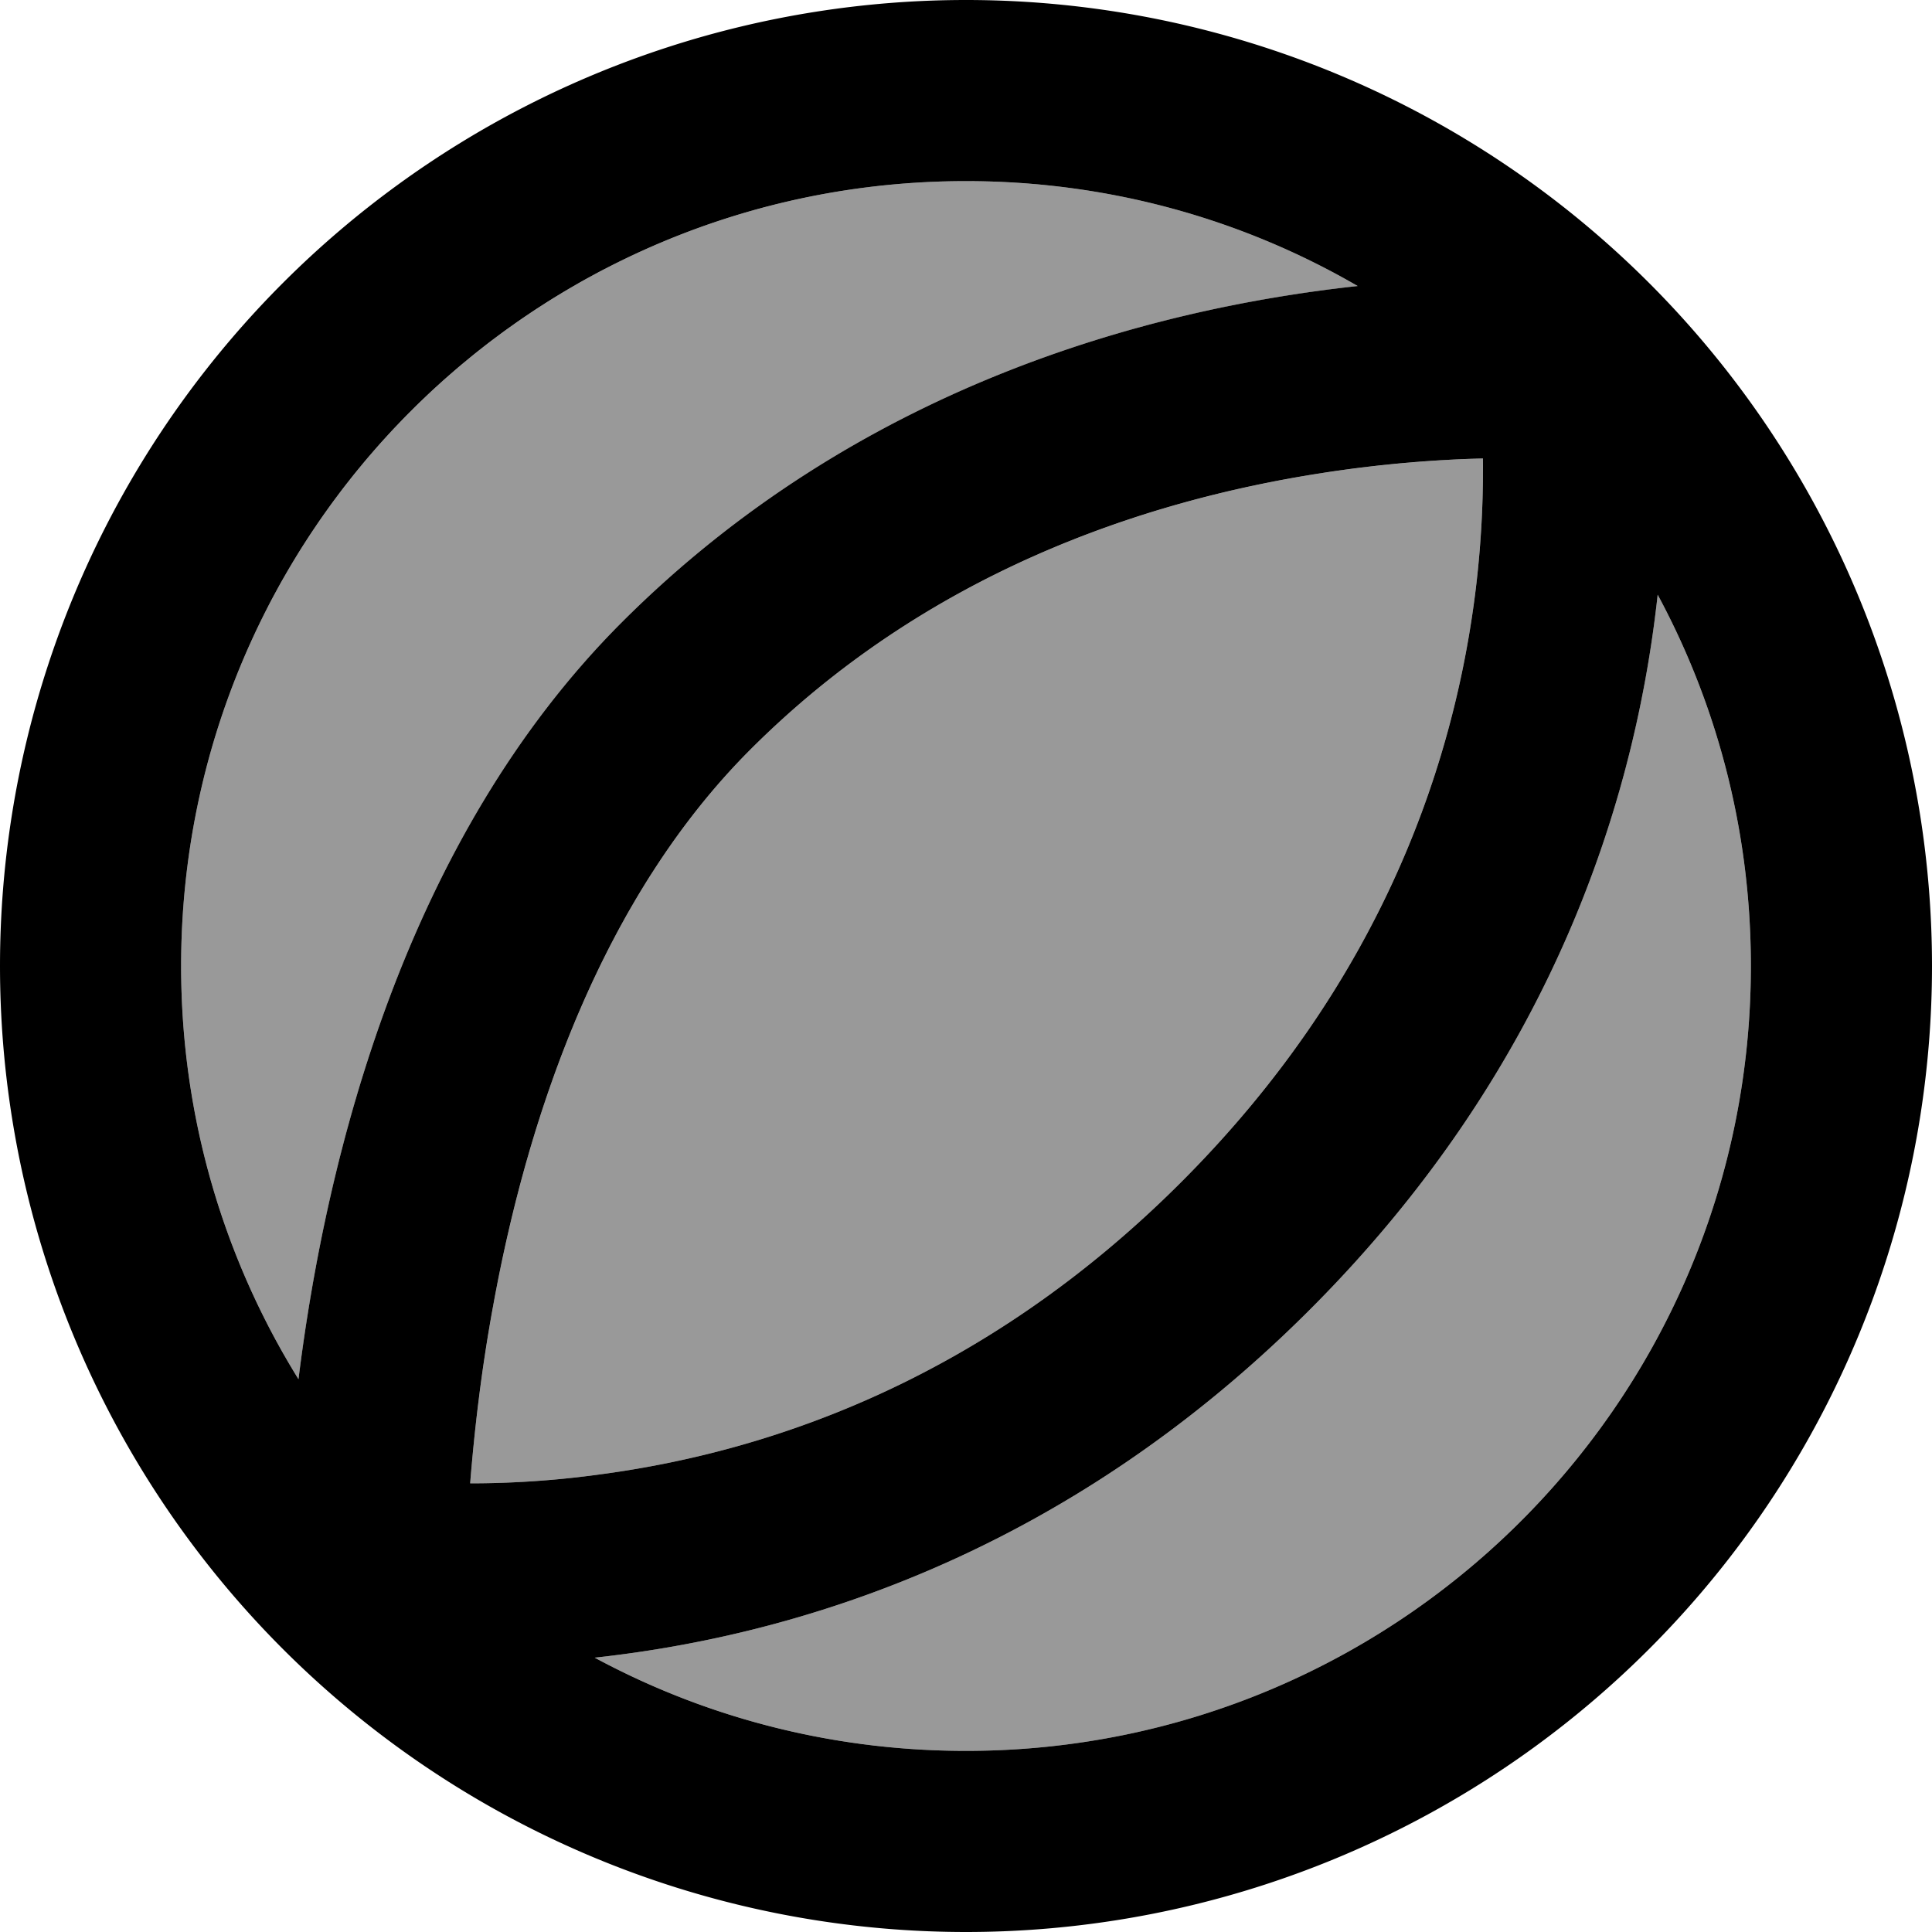
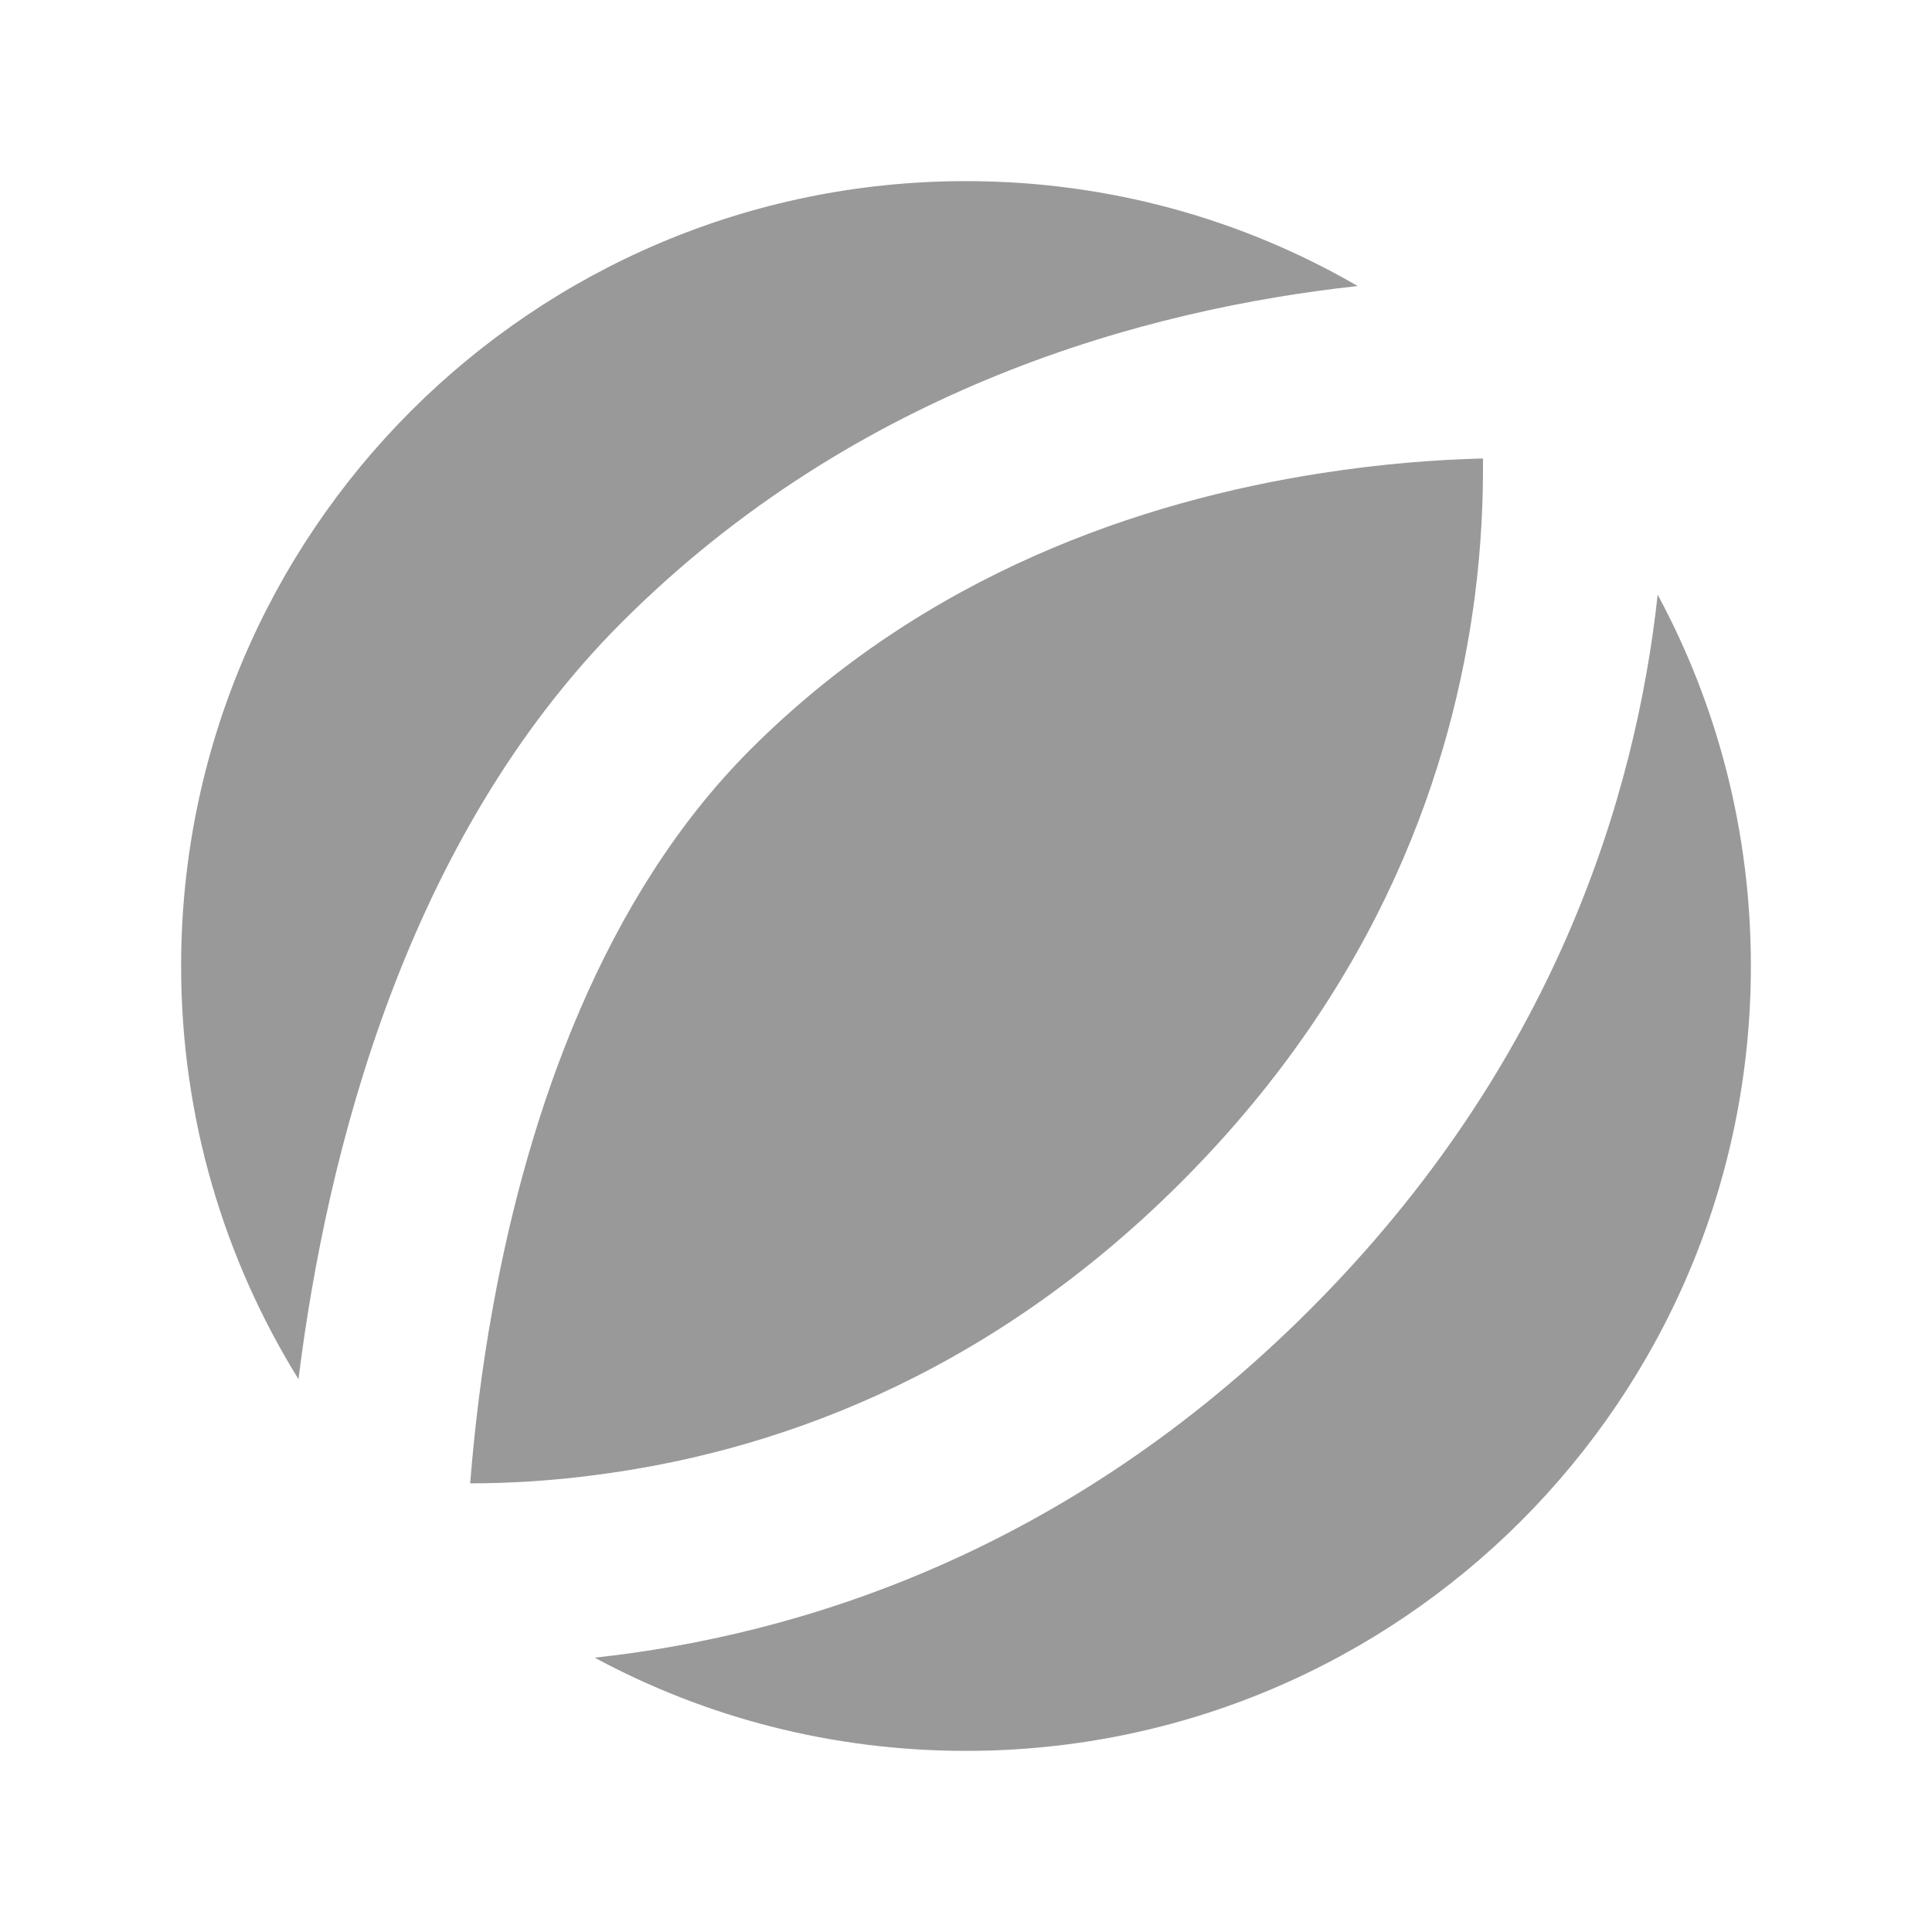
<svg xmlns="http://www.w3.org/2000/svg" viewBox="0 0 512 512">
  <defs>
    <style>.fa-secondary{opacity:.4}</style>
  </defs>
  <path class="fa-secondary" d="M48 256c0 40.2 11.4 77.7 31.1 109.5c7.4-59.4 28.3-143.2 85.7-200.6c62.2-62.2 139-83 195-89.1C329.3 58.1 293.8 48 256 48C141.1 48 48 141.1 48 256zm76.6 137.1c9.9 0 21.4-.6 33.9-2.3c44.2-5.8 101.6-24.5 154.7-77.7S385 202.6 390.8 158.4c1.8-13.8 2.3-26.3 2.2-36.9c-12.3 .3-26.9 1.4-42.9 3.9c-47.6 7.4-104.8 26.7-151.4 73.4C160 237.6 140.1 294.3 130.7 346c-3.2 17.4-5 33.4-6.1 47.1zm33 46.2C186.9 455.1 220.4 464 256 464c114.9 0 208-93.1 208-208c0-35.6-8.9-69.1-24.7-98.4c-5.8 53.3-27.3 124.6-92.2 189.5s-136.2 86.4-189.5 92.2z" />
-   <path class="fa-primary" d="M464 256c0-35.6-8.9-69.1-24.7-98.4c-5.8 53.3-27.3 124.6-92.2 189.5s-136.2 86.4-189.5 92.2C186.9 455.1 220.4 464 256 464c114.9 0 208-93.1 208-208zM79.1 365.5c7.4-59.4 28.3-143.2 85.7-200.6c62.2-62.2 139-83 195-89.1C329.3 58.1 293.8 48 256 48C141.1 48 48 141.1 48 256c0 40.2 11.4 77.7 31.1 109.5zM0 256a256 256 0 1 1 512 0A256 256 0 1 1 0 256zm130.7 90c-3.2 17.4-5 33.4-6.1 47.1c9.9 0 21.4-.6 33.9-2.3c44.2-5.8 101.6-24.5 154.7-77.7S385 202.6 390.8 158.4c1.8-13.8 2.3-26.3 2.2-36.9c-12.3 .3-26.9 1.4-42.9 3.9c-47.6 7.4-104.8 26.7-151.4 73.4C160 237.6 140.1 294.3 130.7 346z" />
</svg>